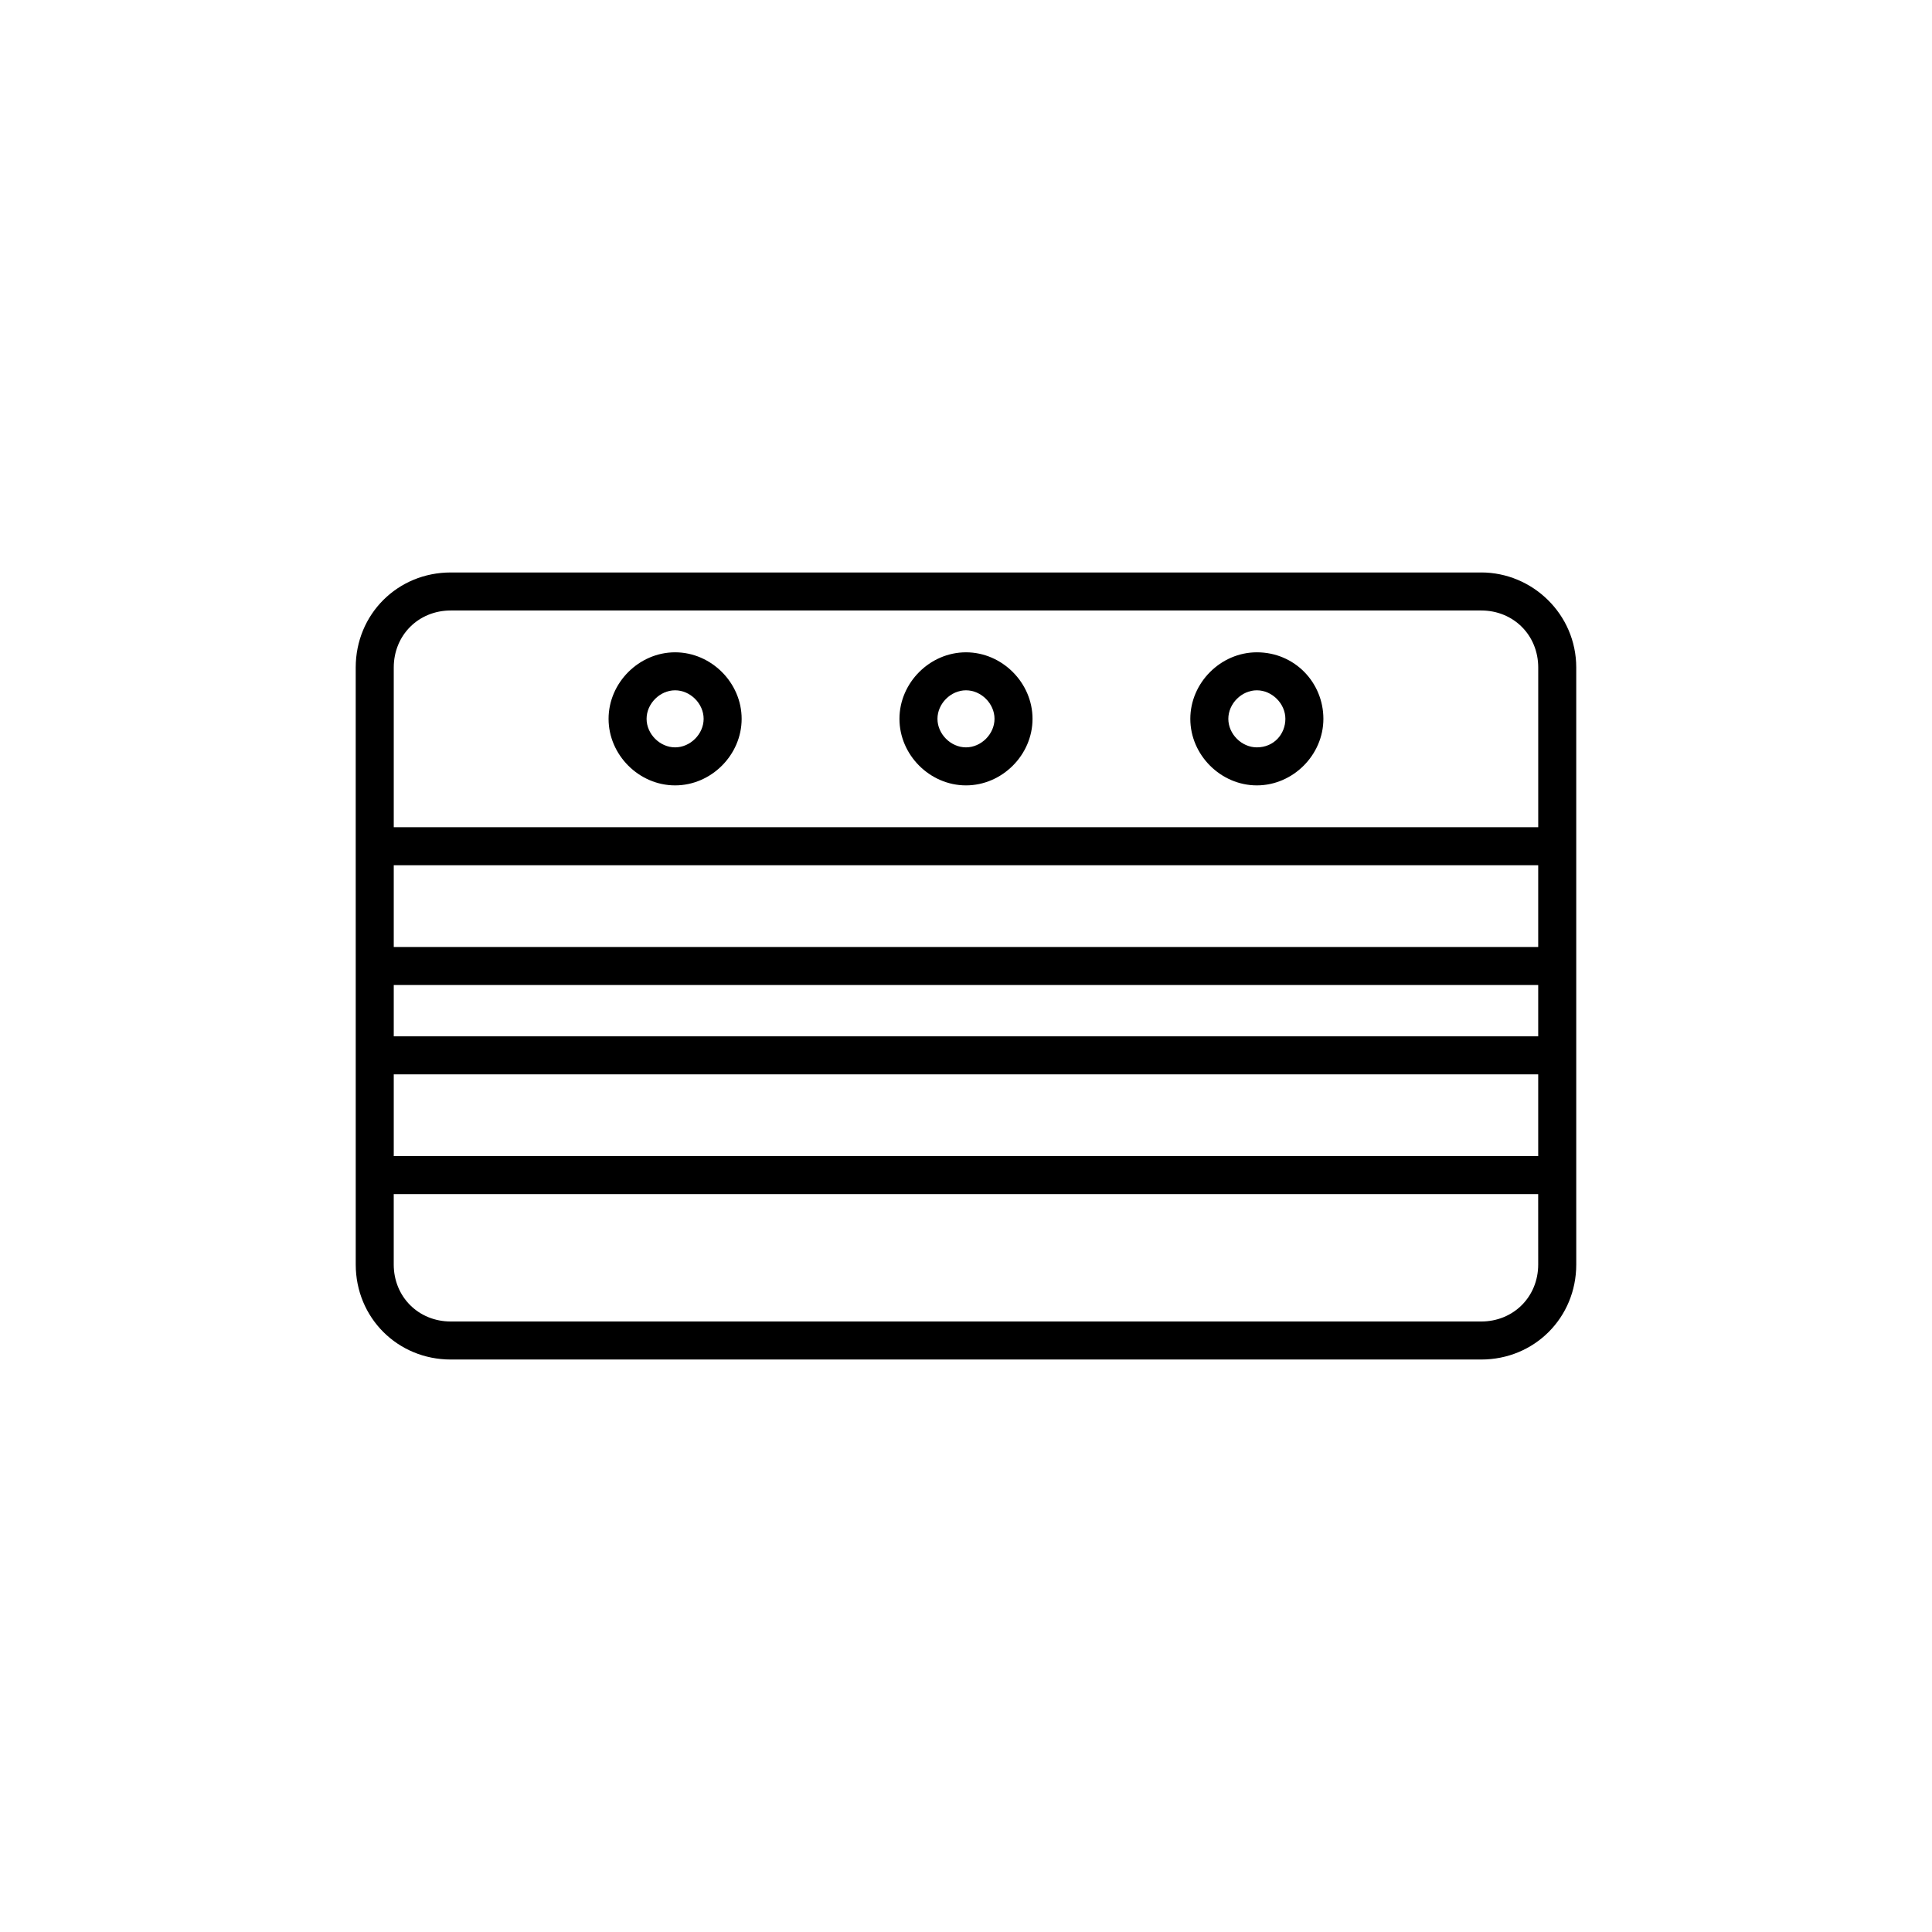
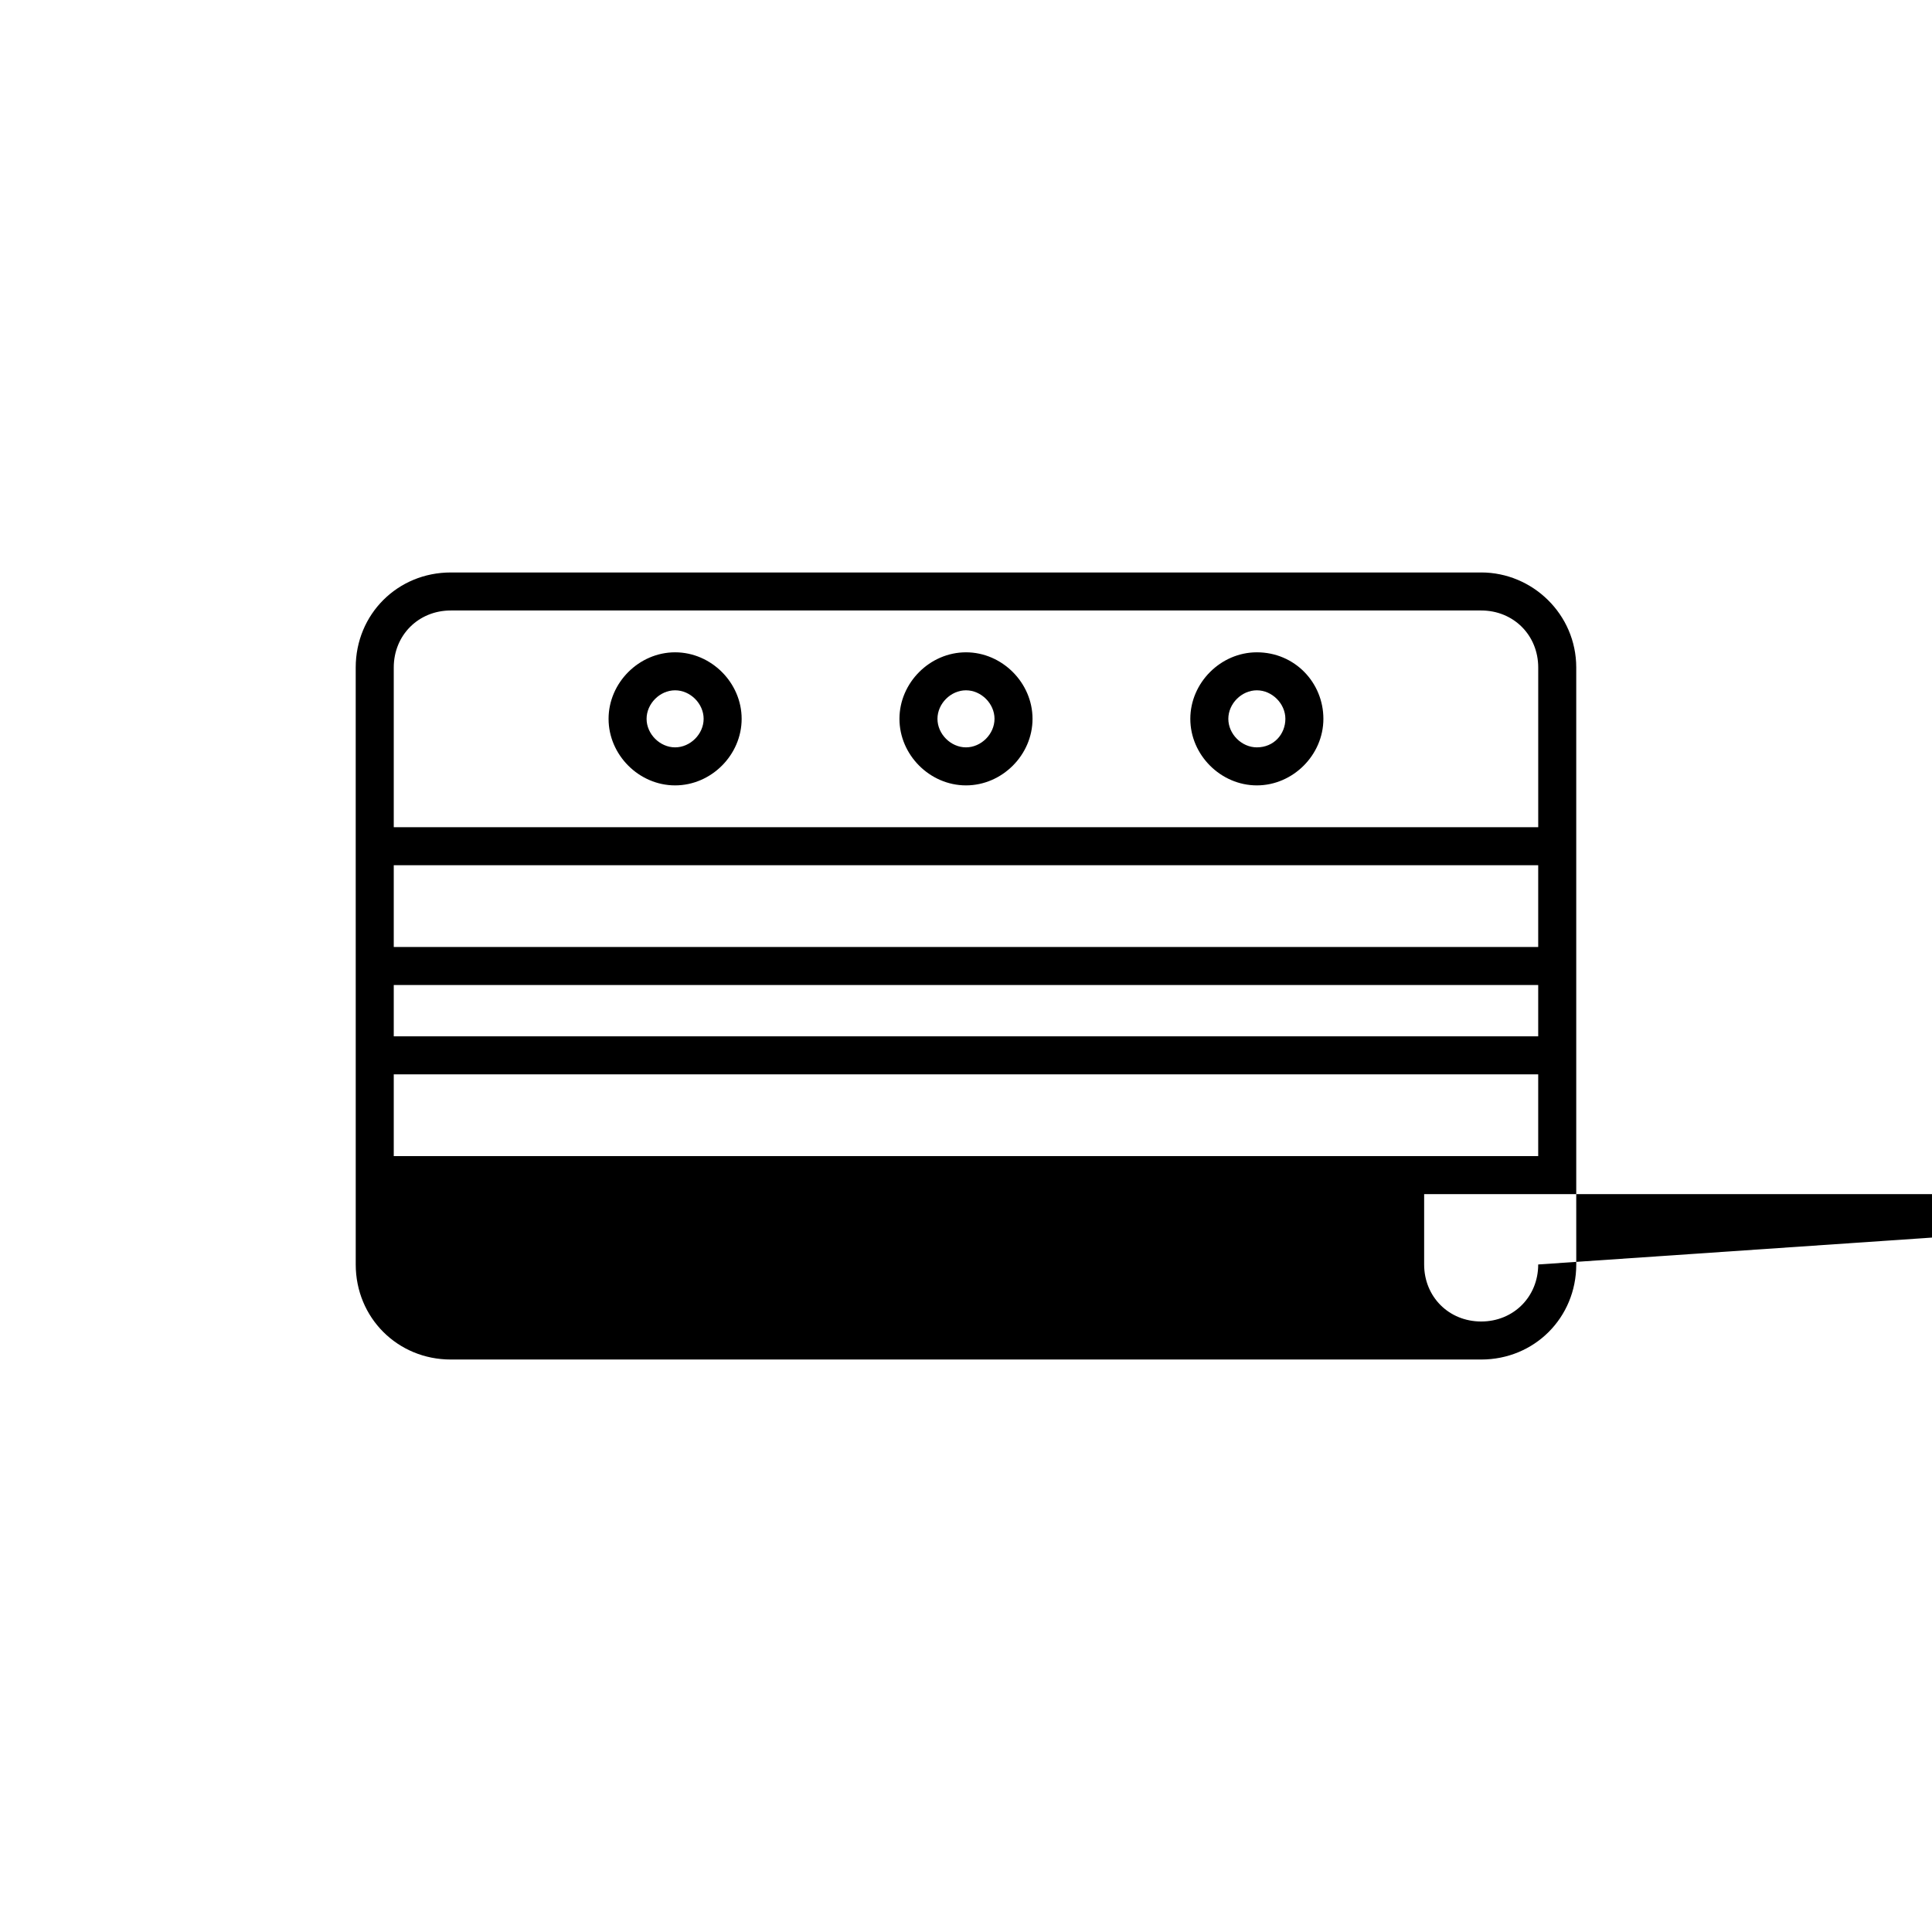
<svg xmlns="http://www.w3.org/2000/svg" fill="#000000" width="800px" height="800px" version="1.1" viewBox="144 144 512 512">
-   <path d="m536.53 295.71h-273.07c-14.105 0-25.191 11.082-25.191 25.191v42.32l0.004 41.812v74.062c0 14.105 11.082 25.191 25.191 25.191h273.07c14.105 0 25.191-11.082 25.191-25.191l-0.004-18.641v-139.56c0-14.105-11.59-25.188-25.191-25.188zm-288.18 77.586h303.29v21.664h-303.29zm0 55.418h303.29v21.664h-303.29zm303.29 50.383c0 8.566-6.551 15.113-15.113 15.113h-273.07c-8.566 0-15.113-6.551-15.113-15.113v-18.641h303.29zm0-60.457h-303.29v-13.605h303.29zm-303.29-55.422v-42.32c0-8.566 6.551-15.113 15.113-15.113h273.07c8.566 0 15.113 6.551 15.113 15.113v42.32zm74.562-46.348c-9.574 0-17.633 8.062-17.633 17.633 0 9.574 8.062 17.633 17.633 17.633 9.574 0 17.633-8.062 17.633-17.633 0.004-9.574-8.059-17.633-17.633-17.633zm0 25.188c-4.031 0-7.559-3.527-7.559-7.559s3.527-7.559 7.559-7.559 7.559 3.527 7.559 7.559c0 4.035-3.527 7.559-7.559 7.559zm77.086-25.188c-9.574 0-17.633 8.062-17.633 17.633 0 9.574 8.062 17.633 17.633 17.633 9.574 0 17.633-8.062 17.633-17.633 0-9.574-8.062-17.633-17.633-17.633zm0 25.188c-4.031 0-7.559-3.527-7.559-7.559s3.527-7.559 7.559-7.559 7.559 3.527 7.559 7.559c-0.004 4.035-3.531 7.559-7.559 7.559zm77.082-25.188c-9.574 0-17.633 8.062-17.633 17.633 0 9.574 8.062 17.633 17.633 17.633 9.574 0 17.633-8.062 17.633-17.633 0-9.574-7.559-17.633-17.633-17.633zm0 25.188c-4.031 0-7.559-3.527-7.559-7.559s3.527-7.559 7.559-7.559 7.559 3.527 7.559 7.559c-0.004 4.035-3.023 7.559-7.559 7.559z" />
+   <path d="m536.53 295.71h-273.07c-14.105 0-25.191 11.082-25.191 25.191v42.32l0.004 41.812v74.062c0 14.105 11.082 25.191 25.191 25.191h273.07c14.105 0 25.191-11.082 25.191-25.191l-0.004-18.641v-139.56c0-14.105-11.59-25.188-25.191-25.188zm-288.18 77.586h303.29v21.664h-303.29zm0 55.418h303.29v21.664h-303.29zm303.29 50.383c0 8.566-6.551 15.113-15.113 15.113c-8.566 0-15.113-6.551-15.113-15.113v-18.641h303.29zm0-60.457h-303.29v-13.605h303.29zm-303.29-55.422v-42.32c0-8.566 6.551-15.113 15.113-15.113h273.07c8.566 0 15.113 6.551 15.113 15.113v42.32zm74.562-46.348c-9.574 0-17.633 8.062-17.633 17.633 0 9.574 8.062 17.633 17.633 17.633 9.574 0 17.633-8.062 17.633-17.633 0.004-9.574-8.059-17.633-17.633-17.633zm0 25.188c-4.031 0-7.559-3.527-7.559-7.559s3.527-7.559 7.559-7.559 7.559 3.527 7.559 7.559c0 4.035-3.527 7.559-7.559 7.559zm77.086-25.188c-9.574 0-17.633 8.062-17.633 17.633 0 9.574 8.062 17.633 17.633 17.633 9.574 0 17.633-8.062 17.633-17.633 0-9.574-8.062-17.633-17.633-17.633zm0 25.188c-4.031 0-7.559-3.527-7.559-7.559s3.527-7.559 7.559-7.559 7.559 3.527 7.559 7.559c-0.004 4.035-3.531 7.559-7.559 7.559zm77.082-25.188c-9.574 0-17.633 8.062-17.633 17.633 0 9.574 8.062 17.633 17.633 17.633 9.574 0 17.633-8.062 17.633-17.633 0-9.574-7.559-17.633-17.633-17.633zm0 25.188c-4.031 0-7.559-3.527-7.559-7.559s3.527-7.559 7.559-7.559 7.559 3.527 7.559 7.559c-0.004 4.035-3.023 7.559-7.559 7.559z" />
</svg>